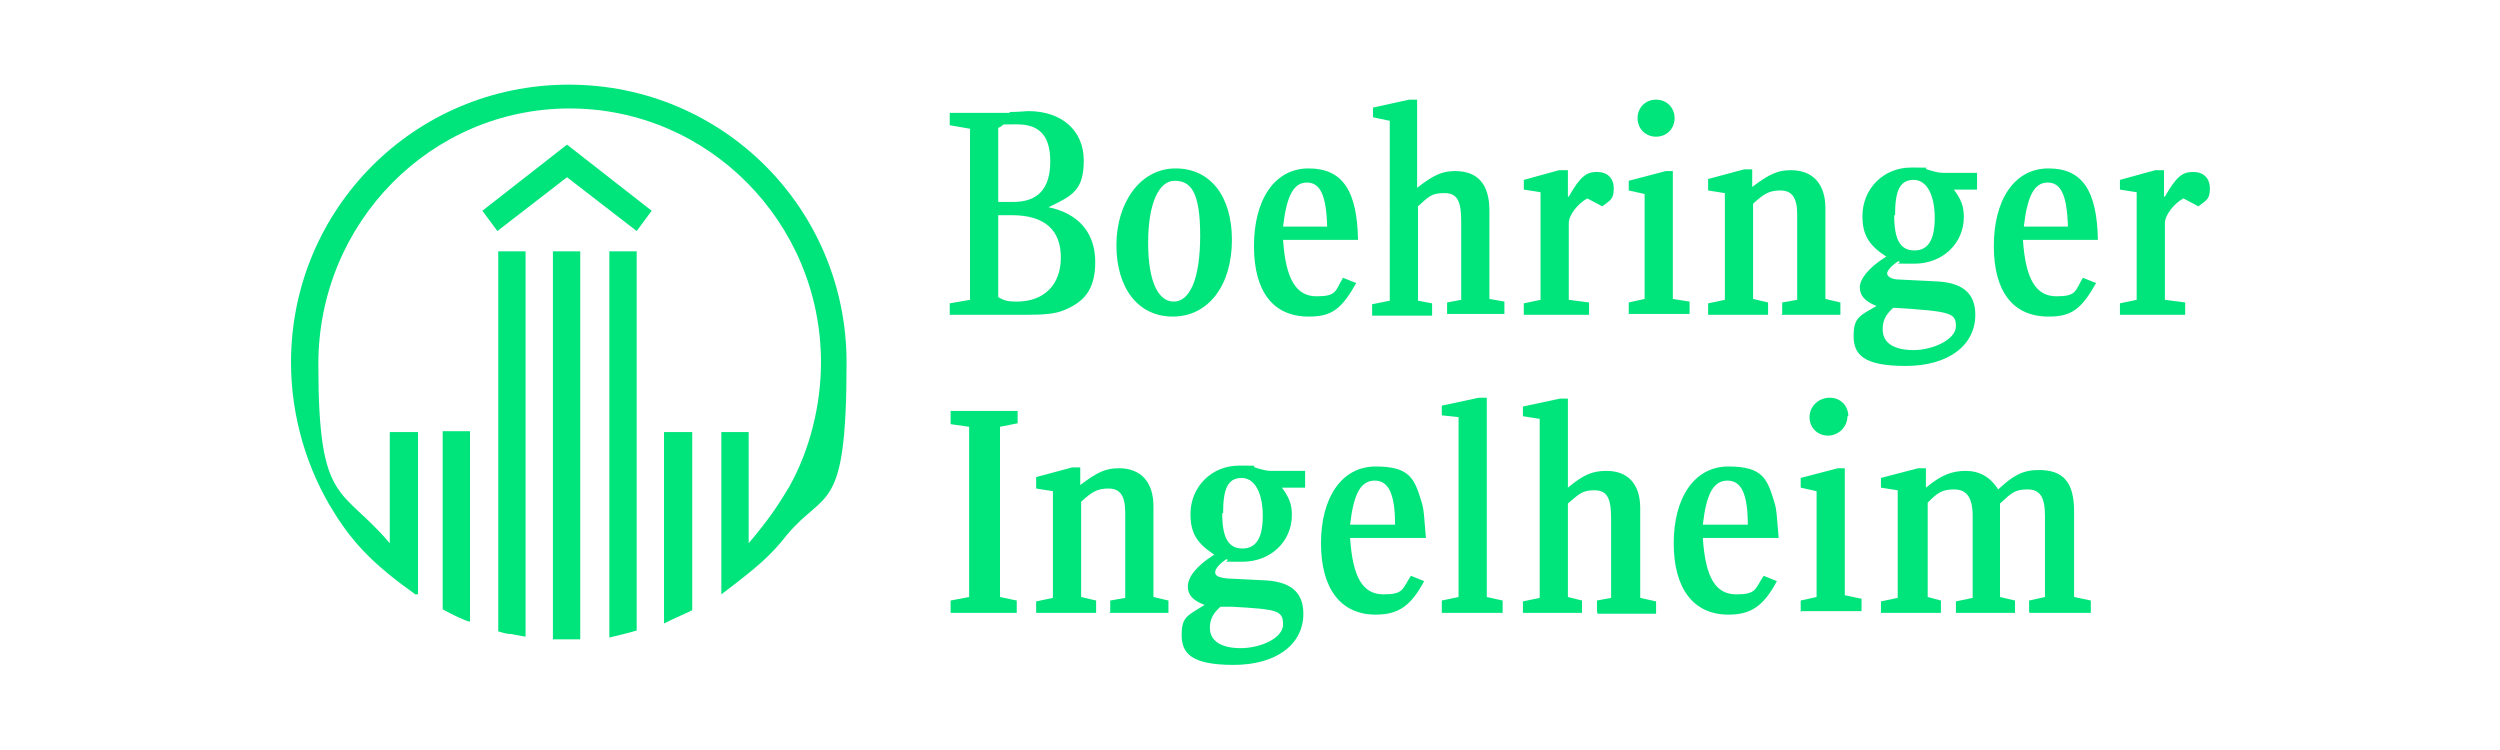
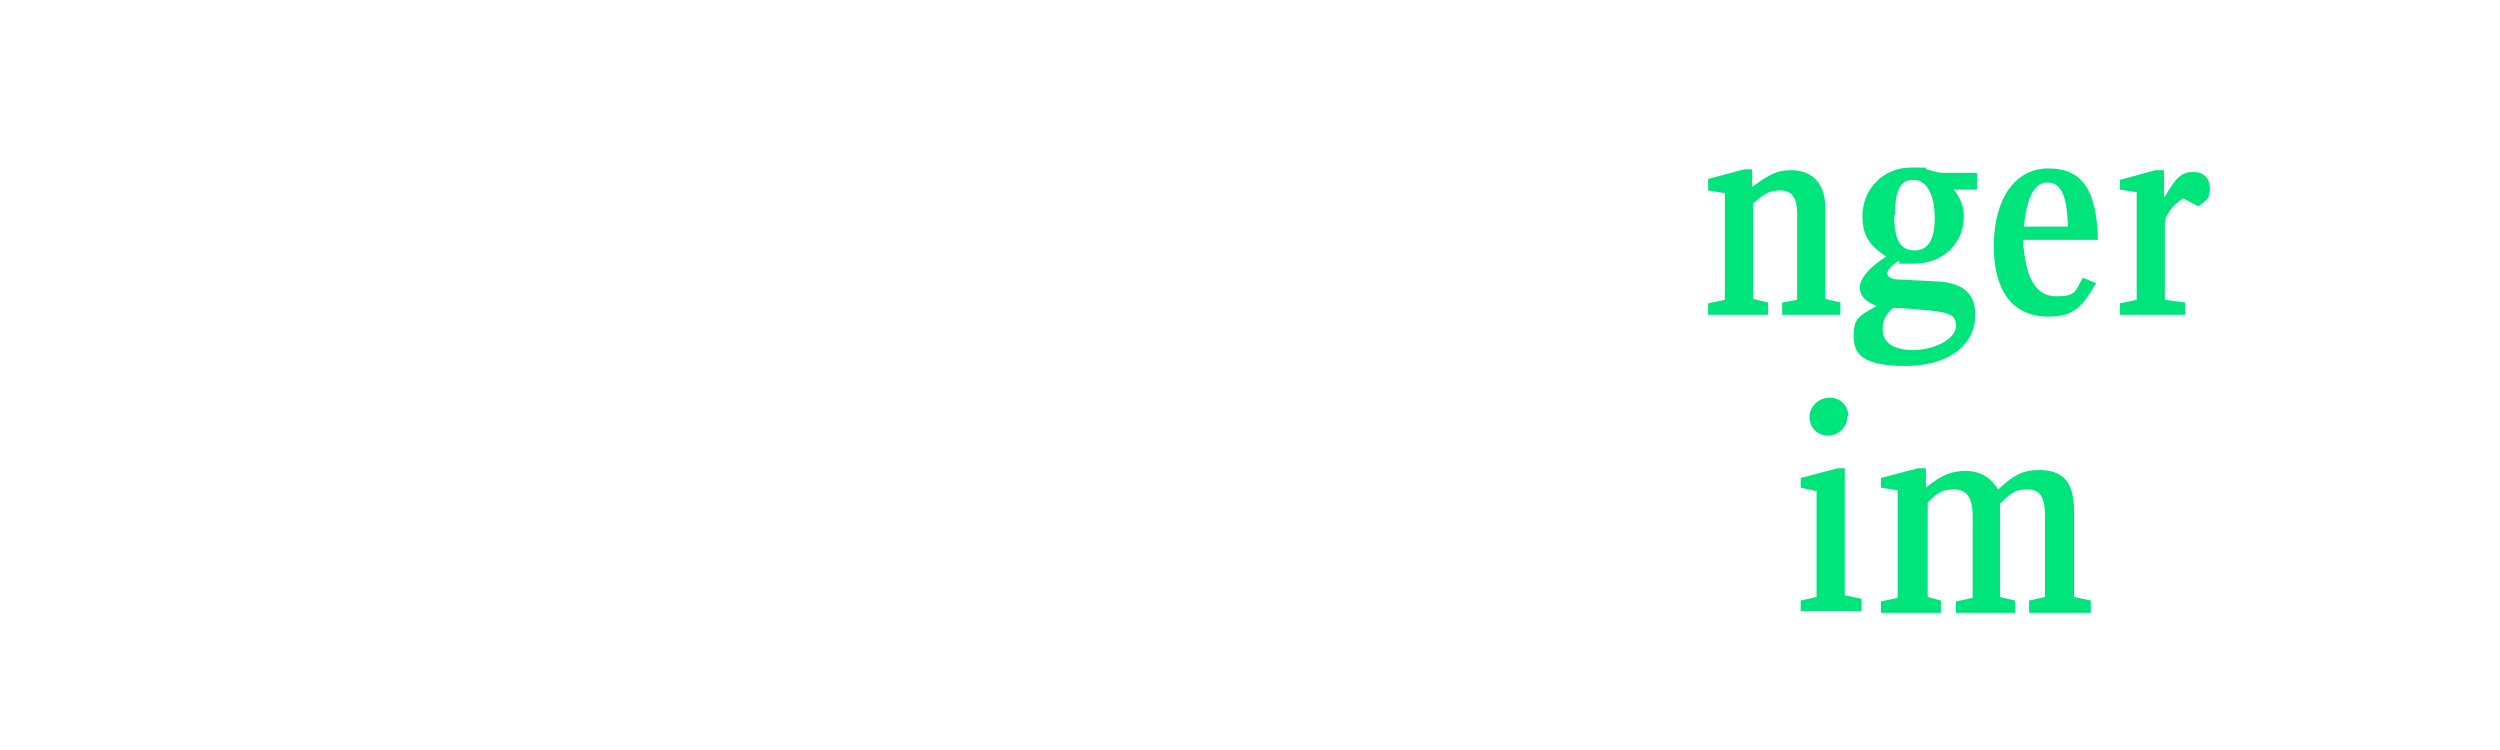
<svg xmlns="http://www.w3.org/2000/svg" version="1.1" viewBox="0 0 283.5 85">
  <defs>
    <style>
      .cls-1 {
        fill: #00e47c;
      }

      .cls-2 {
        fill: none;
      }
    </style>
  </defs>
  <g>
    <g id="Livello_1">
-       <rect class="cls-2" y=".5" width="283.5" height="85" />
      <g>
-         <path class="cls-1" d="M47.1,67.4c-4.5-3.2-6.9-5.6-9.1-9.1-3.2-5-5-11.1-5-17.2,0-17.4,14-31.5,31.5-31.5s31.5,14.1,31.5,31.5-2.4,14.3-6.8,19.6c-1.8,2.3-3.3,3.6-7.4,6.7v-18.4h3.1v12.6c2.3-2.7,3.4-4.4,4.6-6.4,2.3-4.1,3.6-9.2,3.6-14.1,0-15.9-12.8-28.8-28.5-28.8s-28.5,12.9-28.5,29,2.6,13.8,8.1,20.3v-12.6h3.2v18.4ZM53.3,70.5c-.6-.1-2-.8-3.1-1.4v-20.2h3.1v21.6h0ZM72.2,26.2l-7.9-6.1-7.9,6.1-1.7-2.3,9.6-7.5,9.6,7.5-1.7,2.3ZM59.6,72.2c-1.1-.2-1.2-.2-1.6-.3-.3,0-.5,0-1.5-.3V28.5h3.1v43.7h0ZM65.9,72.5c-.5,0-.6,0-1.3,0-1,0-1.3,0-1.9,0V28.5h3.1v44h0ZM72.2,71.5c-1,.3-1.9.5-3.1.8V28.5h3.1v43h0ZM78.5,69.2c-1,.5-1.6.7-3.2,1.5v-21.7h3.2v20.2Z" />
-         <path class="cls-1" d="M114.5,12.7c1,0,1.8-.1,2.1-.1,3.8,0,6.3,2.2,6.3,5.6s-1.3,4-4,5.3c3.4.7,5.3,2.9,5.3,6.2s-1.4,4.6-3.6,5.5c-1,.4-2.2.5-4.4.5h-2.1c-1.1,0-2,0-2.6,0h-3.8v-1.3l2.3-.4V14.6l-2.3-.4v-1.4h6.8c0,0,0,0,0,0ZM107.8,69.4v-1.3l2.1-.4v-19.3l-2.1-.3v-1.5h7.6v1.4l-2,.4v19.3l1.9.4v1.4h-7.5ZM114.9,22.9c2.8,0,4.2-1.5,4.2-4.6s-1.4-4.2-3.8-4.2-1.1,0-2.1.4v8.4h1.7,0ZM113.2,33.7c.7.4,1.1.5,2.1.5,3.1,0,5-1.9,5-5s-1.8-4.8-5.6-4.8h-1.5v9.3ZM125.9,69.4v-1.3l1.7-.3v-9.7c0-1.9-.6-2.7-1.9-2.7s-1.9.4-3.1,1.5v10.8l1.7.4v1.4h-6.8v-1.3l1.9-.4v-12.1l-1.9-.3v-1.3l4.1-1.1h.9v2c2-1.5,2.9-1.9,4.4-1.9,2.5,0,3.9,1.6,3.9,4.3v10.3l1.7.4v1.4h-6.7ZM139.7,27.2c0,5.2-2.7,8.7-6.7,8.7s-6.4-3.3-6.4-8.1,2.7-8.7,6.7-8.7,6.4,3.2,6.4,8.1h0ZM130.2,27.6c0,4.2,1.1,6.6,2.9,6.6s3-2.5,3-7.5-1.1-6.2-2.9-6.2-3,2.6-3,7ZM145.3,55.2c.9,1.2,1.2,2,1.2,3.2,0,3-2.4,5.3-5.6,5.3s-1.2,0-1.8-.3c-.8.5-1.3,1.1-1.3,1.5s.4.6,1.4.7l4,.2c3.1.1,4.6,1.3,4.6,3.8,0,3.5-3.1,5.8-7.9,5.8s-5.9-1.3-5.9-3.4.7-2.2,2.6-3.4c-1.3-.5-1.9-1.1-1.9-2.1s.9-2.3,3-3.6c-2-1.3-2.7-2.5-2.7-4.6,0-3.1,2.4-5.5,5.5-5.5s.9,0,2.1.3c.7.2,1.1.3,1.5.3s.3,0,.6,0h3.3c0,0,0,1.9,0,1.9h-2.7,0ZM138.4,68.8c-.9.8-1.2,1.5-1.2,2.4,0,1.5,1.3,2.3,3.5,2.3s4.8-1.1,4.8-2.7-.7-1.7-5.8-2h-1.3c0,0,0,0,0,0ZM138.6,58.2c0,2.8.7,4,2.3,4s2.3-1.3,2.3-3.7-.8-4.3-2.4-4.3-2.1,1.3-2.1,4h0ZM145.5,27.2c.3,4.5,1.5,6.4,3.8,6.4s2.1-.6,3-2.1l1.5.6c-1.7,3-2.8,3.8-5.4,3.8-4,0-6.2-2.8-6.2-8s2.3-8.8,6.2-8.8,5.5,2.6,5.6,8.1h-8.4ZM150.5,25.7c-.1-3.6-.8-5-2.3-5s-2.3,1.5-2.7,5h5Z" />
-         <path class="cls-1" d="M153.1,61c.3,4.6,1.5,6.4,3.8,6.4s2.1-.6,3.1-2.1l1.5.6c-1.5,2.8-2.9,3.8-5.5,3.8-4,0-6.2-3-6.2-8.1s2.3-8.7,6.2-8.7,4.4,1.4,5.2,4c.3.9.3,1.9.5,4.1h-8.5,0ZM158.2,59.5c0-3.4-.7-5-2.3-5s-2.4,1.5-2.8,5h5ZM164.1,35.6v-1.3l1.6-.3v-8.9c0-2.4-.5-3.2-1.9-3.2s-1.7.3-3,1.5v10.7l1.6.3v1.4h-6.8v-1.3l2-.4V13.7l-1.9-.4v-1.1l4.1-.9h.9v10c1.9-1.5,2.9-1.9,4.3-1.9,2.6,0,3.9,1.5,3.9,4.5v10l1.7.3v1.4h-6.6,0ZM163.5,69.4v-1.3l1.9-.4v-20.4l-1.9-.2v-1.1l4.2-.9h.9v22.6l1.8.4v1.4h-6.9,0ZM181.1,69.4v-1.3l1.6-.3v-9c0-2.4-.5-3.2-1.9-3.2s-1.7.4-3,1.5v10.6l1.6.4v1.4h-6.7v-1.3l1.9-.4v-20.3l-1.9-.3v-1.1l4.2-.9h.9v10.1c1.8-1.5,2.8-1.9,4.4-1.9,2.4,0,3.8,1.5,3.8,4.2v10.2l1.8.4v1.4h-6.6,0ZM177.9,22.3c1.3-2.3,2-2.8,3.2-2.8s1.9.7,1.9,1.9-.4,1.3-1.3,2l-1.7-.9c-1.1.6-2.1,1.9-2.1,2.8v8.7l2.3.3v1.4h-7.4v-1.3l1.9-.4v-12.2l-1.9-.3v-1.1l4-1.1h1v3h0ZM184.7,35.6v-1.3l1.8-.4v-11.9l-1.8-.4v-1.1l4.2-1.1h.8v14.5l1.9.3v1.4h-6.8ZM189.9,13.4c0,1.2-.9,2.1-2.1,2.1s-2.1-.9-2.1-2.1.9-2.1,2.1-2.1,2.1.9,2.1,2.1ZM193.1,61c.3,4.6,1.5,6.4,3.8,6.4s2.1-.6,3.1-2.1l1.5.6c-1.5,2.8-2.9,3.8-5.5,3.8-4,0-6.2-3-6.2-8.1s2.3-8.7,6.2-8.7,4.4,1.4,5.2,4c.3.9.3,1.9.5,4.1h-8.5,0ZM198.2,59.5c0-3.4-.7-5-2.3-5s-2.4,1.5-2.8,5h5Z" />
        <path class="cls-1" d="M202.1,35.6v-1.3l1.7-.3v-9.7c0-1.9-.6-2.7-1.9-2.7s-1.9.4-3.1,1.5v10.8l1.7.4v1.4h-6.8v-1.3l1.9-.4v-12.1l-1.9-.3v-1.3l4.1-1.1h.9v2c2-1.5,2.9-1.9,4.4-1.9,2.5,0,3.9,1.6,3.9,4.3v10.3l1.7.4v1.4h-6.7ZM204.2,69.4v-1.3l1.8-.4v-12l-1.8-.4v-1.1l4.2-1.1h.8v14.4l1.9.4v1.4h-6.8ZM209.5,47.2c0,1.2-1,2.2-2.2,2.2s-2.1-.9-2.1-2.1,1-2.2,2.3-2.2,2.1,1,2.1,2.1h0ZM221.5,21.4c.9,1.2,1.2,2,1.2,3.2,0,3-2.4,5.3-5.6,5.3s-1.2,0-1.8-.3c-.8.5-1.3,1.1-1.3,1.4s.4.7,1.4.7l4,.2c3.1.1,4.6,1.3,4.6,3.8,0,3.5-3.1,5.8-7.9,5.8s-5.9-1.3-5.9-3.4.7-2.3,2.6-3.4c-1.3-.5-1.9-1.2-1.9-2.1s.9-2.2,3-3.5c-2-1.3-2.7-2.5-2.7-4.6,0-3.1,2.4-5.5,5.5-5.5s.9,0,2.1.3c.7.2,1.1.3,1.5.3s.3,0,.6,0h3.3c0,0,0,1.9,0,1.9h-2.7,0ZM230.1,69.4v-1.3l1.8-.4v-9.2c0-2.2-.6-3-2-3s-1.8.4-3.1,1.6v10.6l1.7.4v1.4h-6.7v-1.3l1.9-.4v-9.3c0-2.1-.7-3-2.1-3s-1.9.4-3,1.5v10.7l1.5.4v1.4h-6.8v-1.3l1.9-.4v-12.2l-1.9-.3v-1.1l4.2-1.1h.9v2.2c1.7-1.4,2.9-1.9,4.5-1.9s2.8.7,3.7,2.1c1.7-1.6,2.8-2.2,4.6-2.2,2.8,0,4,1.4,4,4.7v9.7l1.9.4v1.4h-6.9ZM213.5,37.4c0,1.5,1.3,2.3,3.5,2.3s4.8-1.2,4.8-2.7-.5-1.7-7.1-2.1c-.9.8-1.2,1.5-1.2,2.4h0ZM214.8,24.4c0,2.8.7,4,2.3,4s2.3-1.3,2.3-3.7-.8-4.3-2.4-4.3-2.1,1.3-2.1,4h0ZM229.4,27.2c.3,4.5,1.5,6.4,3.8,6.4s2.1-.6,3-2.1l1.5.6c-1.7,3-2.8,3.8-5.4,3.8-4,0-6.2-2.8-6.2-8s2.3-8.8,6.2-8.8,5.5,2.6,5.6,8.1h-8.4ZM234.5,25.7c-.1-3.6-.8-5-2.3-5s-2.3,1.5-2.7,5h5ZM245.5,22.3c1.3-2.3,2-2.8,3.2-2.8s1.9.7,1.9,1.9-.4,1.3-1.3,2l-1.7-.9c-1.1.6-2.1,1.9-2.1,2.8v8.7l2.3.3v1.4h-7.4v-1.3l1.9-.4v-12.2l-1.9-.3v-1.1l4-1.1h1v3h0Z" />
      </g>
    </g>
  </g>
</svg>